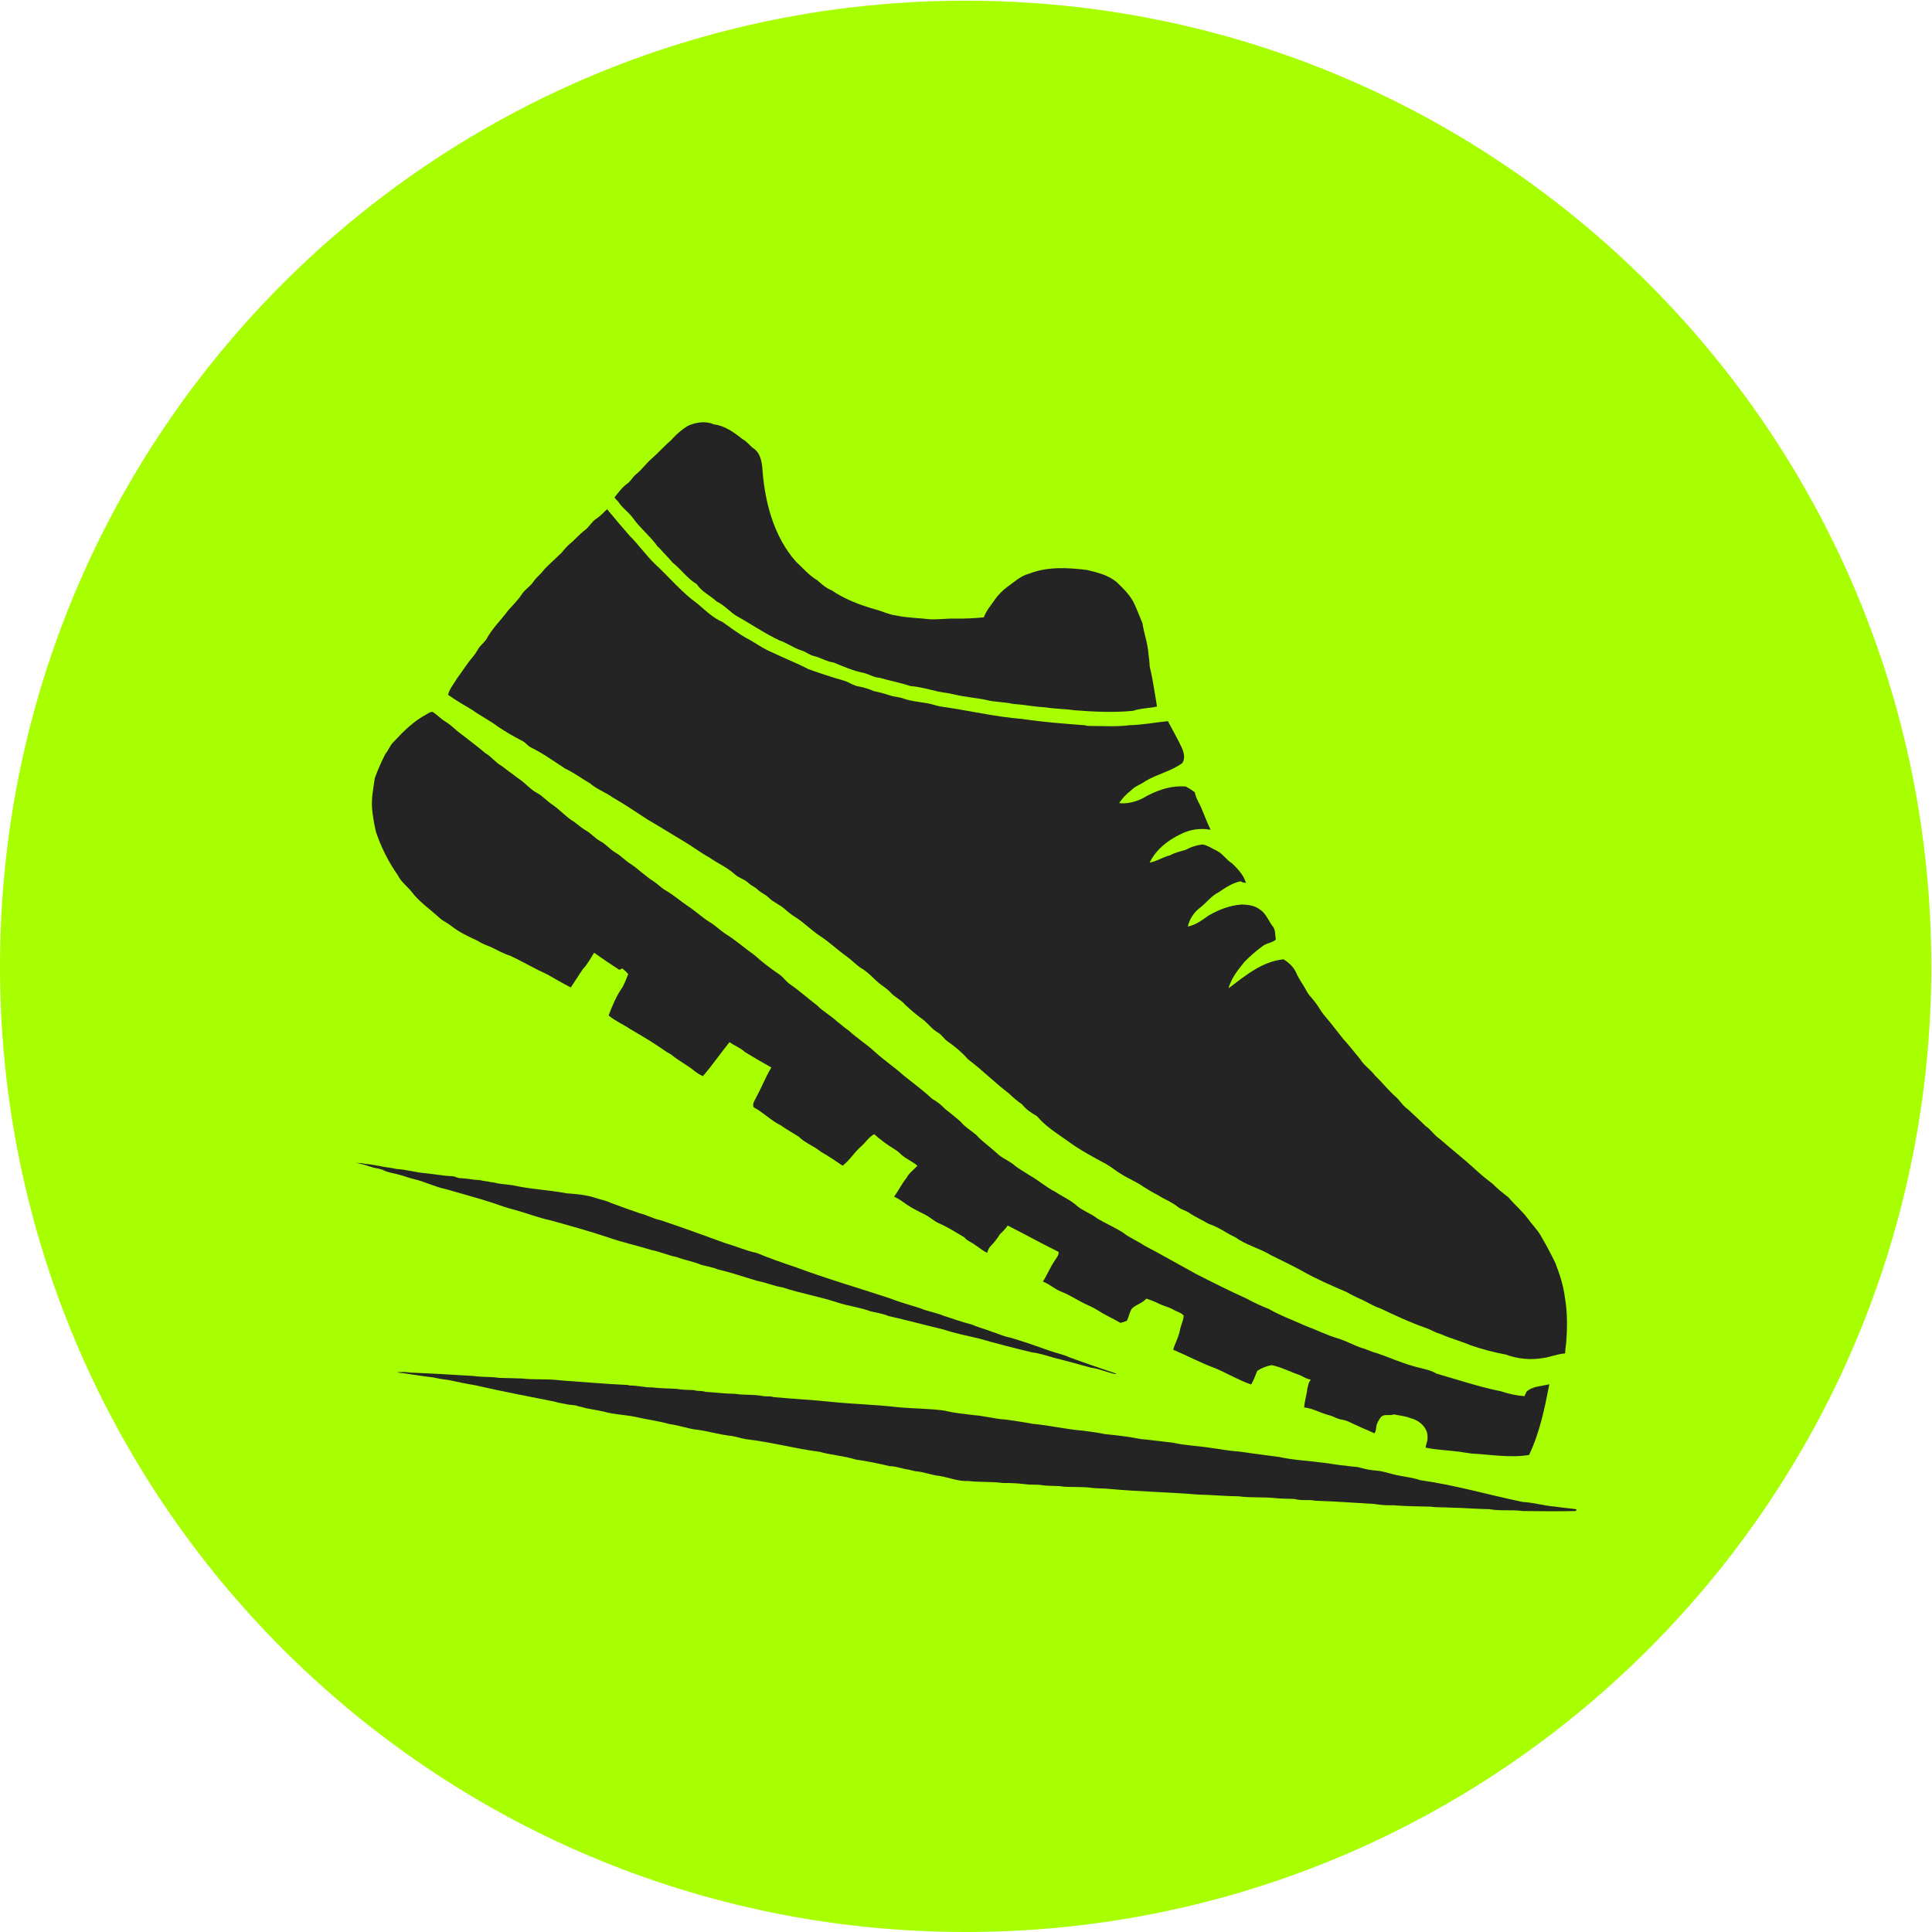
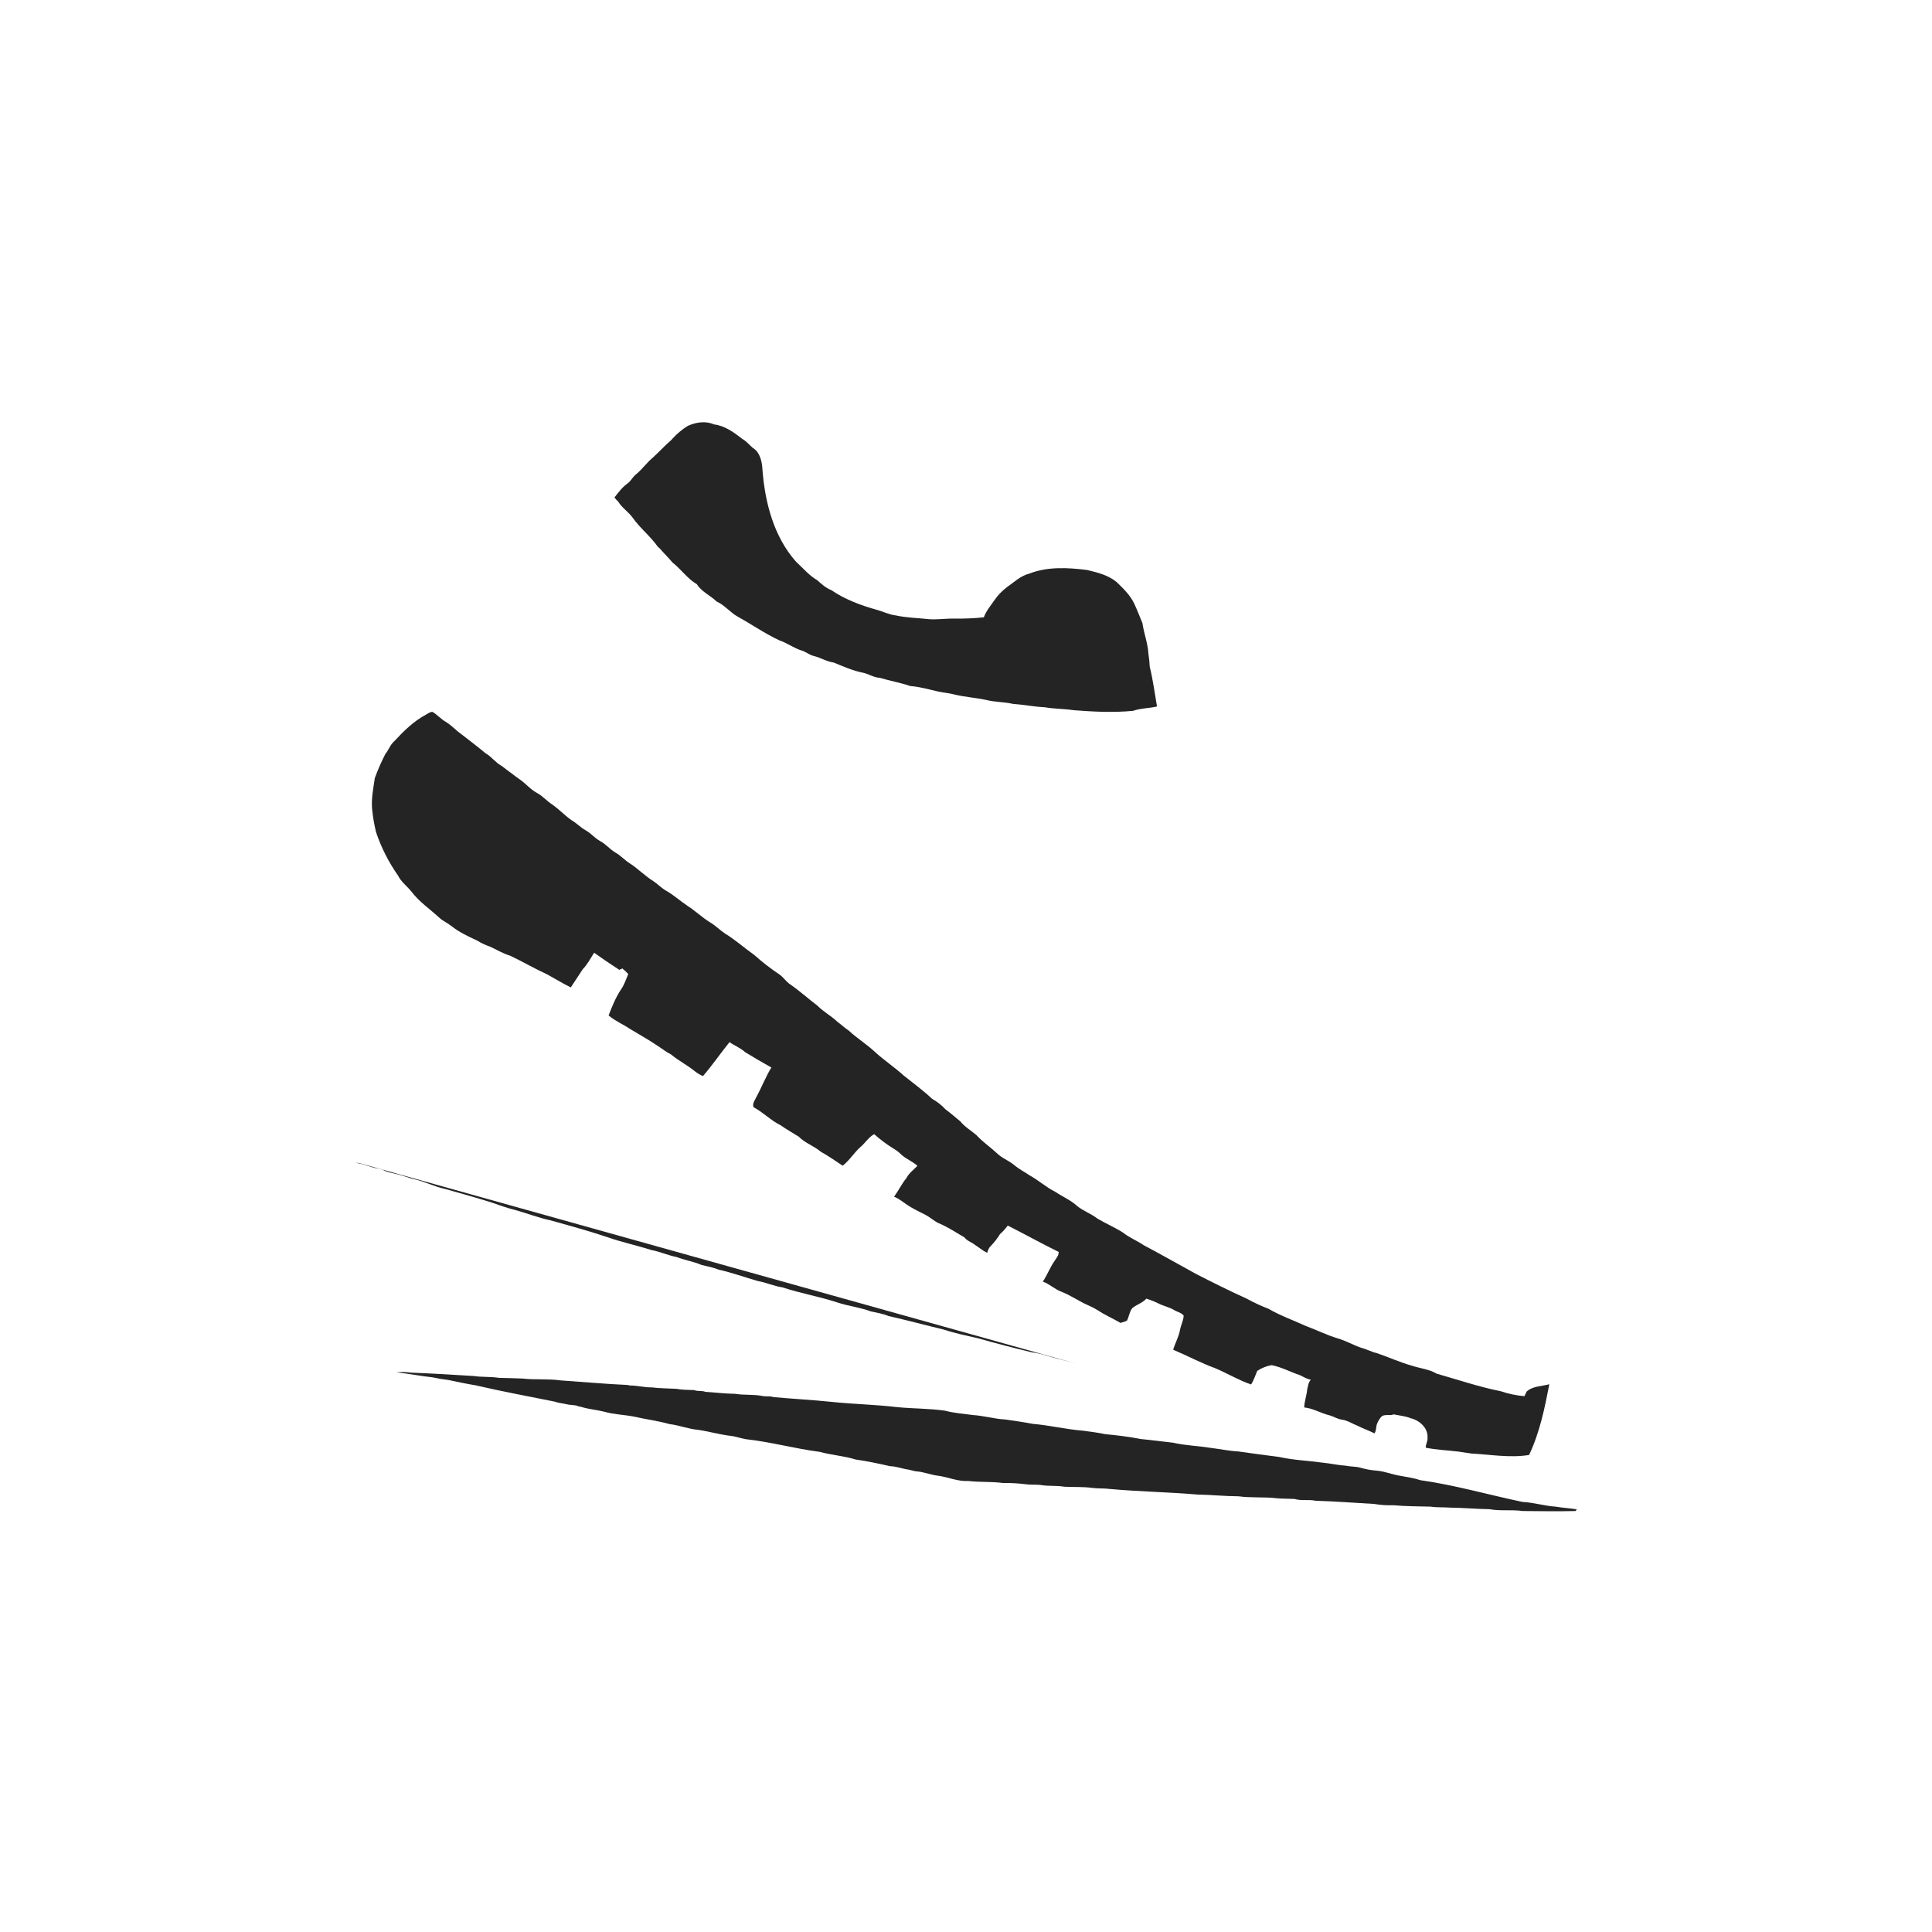
<svg xmlns="http://www.w3.org/2000/svg" version="1.0" preserveAspectRatio="xMidYMid meet" height="1920" viewBox="0 0 1440 1440" zoomAndPan="magnify" width="1920">
  <defs>
    <clipPath id="42c042db55">
-       <path clip-rule="nonzero" d="M 0 0.512 L 1439.488 0.512 L 1439.488 1440 L 0 1440 Z M 0 0.512" />
-     </clipPath>
+       </clipPath>
    <clipPath id="bafb9878ed">
-       <path clip-rule="nonzero" d="M 719.746 0.512 C 322.242 0.512 0 322.754 0 720.254 C 0 1117.758 322.242 1440 719.746 1440 C 1117.246 1440 1439.488 1117.758 1439.488 720.254 C 1439.488 322.754 1117.246 0.512 719.746 0.512 Z M 719.746 0.512" />
-     </clipPath>
+       </clipPath>
    <clipPath id="da583eecd4">
-       <path clip-rule="nonzero" d="M 264.52 866 L 833 866 L 833 1025 L 264.52 1025 Z M 264.52 866" />
+       <path clip-rule="nonzero" d="M 264.52 866 L 833 1025 L 264.52 1025 Z M 264.52 866" />
    </clipPath>
    <clipPath id="2389e9dfc2">
      <path clip-rule="nonzero" d="M 295 1022 L 1175.77 1022 L 1175.77 1126.484 L 295 1126.484 Z M 295 1022" />
    </clipPath>
  </defs>
  <g clip-path="url(#42c042db55)">
    <g clip-path="url(#bafb9878ed)">
-       <path fill-rule="nonzero" fill-opacity="1" d="M 0 0.512 L 1439.488 0.512 L 1439.488 1440 L 0 1440 Z M 0 0.512" fill="#a8ff00" />
-     </g>
+       </g>
  </g>
  <path fill-rule="nonzero" fill-opacity="1" d="M 460.742 373.84 C 463.605 378.52 468.379 381.48 471.578 385.891 C 477.066 393.699 484.77 399.656 490.25 407.465 L 491.625 408.648 C 494.719 412.285 498.195 415.562 501.23 419.246 C 507.645 424.25 512.266 431.266 519.371 435.418 C 522.969 441.148 529.402 443.754 534.137 448.328 C 540.23 451.059 544.336 456.672 550.16 459.785 C 560.48 465.512 570.207 472.32 580.93 477.301 C 586.598 479.211 591.43 482.898 597.16 484.758 C 600.613 485.645 603.297 488.281 606.82 488.996 C 611.805 490.277 616.242 493.113 621.398 493.828 C 628.598 496.777 635.797 499.977 643.473 501.465 C 647.68 502.422 651.348 505.016 655.758 505.207 C 663.301 507.469 671.09 508.816 678.566 511.348 C 685.371 511.863 691.93 513.723 698.613 515.289 C 702.75 516.246 707.016 516.484 711.121 517.59 C 718.93 519.5 727.035 520.008 734.922 521.668 C 741.488 523.414 748.441 523.07 754.969 524.637 C 762.953 525.18 770.816 526.773 778.836 527.176 C 785.941 528.398 793.227 528.246 800.355 529.352 C 815.07 530.48 829.887 531.262 844.598 529.801 C 850.27 527.816 856.512 527.957 862.363 526.582 C 860.656 516.656 859.348 506.648 856.934 496.863 C 856.801 493.688 856.484 490.531 855.977 487.395 C 855.547 479.547 852.609 472.117 851.492 464.402 C 849.484 459.629 847.672 454.855 845.477 450.082 C 842.469 443.621 837.238 438.629 832.195 433.758 C 825.887 428.594 817.875 426.656 810.094 424.805 C 795.852 423.055 780.785 422.195 767.133 427.551 C 760.594 429.203 755.676 434.016 750.332 437.797 C 746.898 440.398 743.938 443.453 741.453 446.973 C 738.586 451.219 735.035 455.199 733.289 460.117 C 726.199 460.844 719.094 461.16 711.969 461.07 C 705.566 460.871 699.207 461.922 692.809 461.539 C 684.398 460.586 675.855 460.508 667.539 458.676 C 662.707 458.113 658.375 455.867 653.742 454.582 C 641.828 451.266 630.027 446.941 619.727 439.914 C 615.594 438.301 612.348 435.332 609.082 432.43 C 602.961 428.871 598.477 423.344 593.301 418.656 C 576.824 400.02 570.215 374.816 568.328 350.5 C 568.012 344.352 566.695 337.133 560.926 333.695 C 558.352 331.441 556.152 328.703 553.129 327.062 C 546.969 322.191 540.145 317.273 532.125 316.32 C 525.859 313.512 518.672 314.734 512.609 317.43 C 508.531 319.992 504.855 323.039 501.582 326.574 C 501.289 326.906 500.688 327.594 500.379 327.93 C 495.414 332.16 491.082 337.047 486.223 341.391 C 481.715 345.211 478.355 350.156 473.734 353.801 C 471.492 355.711 470.117 358.574 467.738 360.324 C 463.805 363.109 460.961 367.004 457.98 370.777 C 458.801 371.891 459.719 372.91 460.742 373.84 Z M 460.742 373.84" fill="#242424" />
-   <path fill-rule="nonzero" fill-opacity="1" d="M 371.332 541.734 C 377.125 545.594 383.121 549.094 389.328 552.238 C 391.906 553.488 393.426 556.152 396.07 557.277 C 404.996 561.66 413.016 567.57 421.34 572.926 C 427.891 575.883 433.543 580.371 439.777 583.867 C 444.672 588.246 451.004 590.262 456.262 594.109 C 465.238 599.273 473.801 605.051 482.461 610.711 C 491.531 615.98 500.391 621.605 509.449 626.941 C 515.988 630.762 522.004 635.449 528.648 639.105 C 534.863 643.469 542.016 646.465 547.656 651.641 C 550.742 654.504 555.199 655.355 558.16 658.398 C 560.145 660.309 562.934 661.195 564.84 663.172 C 567.285 665.559 570.664 666.668 573.031 669.148 C 576.309 672.387 580.738 674.074 584.262 676.996 C 586.441 679.023 588.758 680.883 591.211 682.574 C 598.531 686.812 604.32 693.141 611.395 697.762 C 618.469 702.383 624.473 708.262 631.355 713.105 C 634.984 715.73 638.039 719.082 641.77 721.57 C 646.785 724.371 650.547 728.809 654.852 732.523 C 657.859 734.918 661.199 736.934 663.816 739.789 C 666.996 743.379 671.645 745.199 674.699 748.914 C 679.152 753.113 683.855 757.008 688.82 760.59 C 692.238 763.605 695.074 767.34 699.109 769.633 C 701.871 771.18 703.426 774.07 705.91 775.961 C 711.75 779.883 717.02 784.465 721.719 789.699 C 732.164 797.605 741.434 806.988 751.895 814.895 C 754.957 817.934 758.254 820.684 761.797 823.141 C 764.746 826.961 768.871 829.605 772.984 831.992 C 779.125 839.43 787.469 844.508 795.25 850.055 C 804.355 856.863 814.438 862.199 824.426 867.602 C 828.379 869.836 831.832 872.824 835.758 875.125 C 841.102 878.504 847.07 880.855 852.227 884.531 C 855.824 886.715 859.375 888.996 863.188 890.84 C 868.082 894.047 873.746 896.016 878.23 899.844 C 880.695 901.629 883.797 902.219 886.301 903.969 C 890.996 907.164 896.238 909.418 901.105 912.312 C 908.133 914.449 914.004 919.062 920.629 922.145 C 928.746 928.047 938.711 930.309 947.227 935.512 C 955.094 939.473 963.074 943.148 970.789 947.453 C 981.398 953.469 992.633 958.281 1003.824 963.082 C 1007.305 965.098 1010.895 966.898 1014.59 968.484 C 1019.23 970.527 1023.461 973.441 1028.328 975.016 C 1039.441 980.191 1050.508 985.52 1062.125 989.547 C 1066.078 990.789 1069.555 993.223 1073.582 994.234 C 1080.848 997.527 1088.609 999.523 1095.953 1002.625 C 1104.551 1005.633 1113.328 1007.953 1122.293 1009.586 C 1126.766 1011.246 1131.379 1012.297 1136.129 1012.738 C 1140.883 1013.176 1145.609 1012.988 1150.312 1012.172 C 1155.801 1011.352 1160.996 1009.137 1166.543 1008.746 C 1166.637 1006.184 1166.902 1003.637 1167.336 1001.109 C 1168.184 989.871 1168.355 978.5 1166.438 967.367 C 1165.32 958.309 1162.504 949.621 1159.172 941.164 C 1155.734 933.984 1151.898 927.016 1147.926 920.16 C 1145.254 915.93 1141.699 912.379 1138.789 908.34 C 1134.465 902.488 1128.793 897.84 1124.152 892.262 C 1119.934 889.164 1115.961 885.773 1112.238 882.094 C 1107.906 878.898 1103.77 875.469 1099.828 871.805 C 1091.18 863.84 1081.879 856.652 1073.098 848.891 C 1069.047 846.305 1066.621 841.98 1062.594 839.344 C 1058.309 835 1053.734 830.953 1049.324 826.742 C 1045.438 824.242 1043.355 819.965 1039.836 817.07 C 1034.43 812.297 1030.059 806.57 1024.844 801.594 C 1021.543 797.184 1016.703 794.215 1013.809 789.469 C 1009.637 784.496 1005.723 779.293 1001.301 774.539 C 996.348 768.344 991.582 762.004 986.391 756.008 C 984.051 752.906 982.266 749.422 979.801 746.461 C 977.961 743.91 975.535 741.812 974.074 739.004 C 971.641 734.395 968.434 730.23 966.293 725.457 C 964.469 720.969 960.738 717.523 956.688 715.031 C 940.68 716.52 927.926 727.441 915.637 736.656 C 917.727 729.16 922.578 723.051 927.371 717.113 C 931.617 712.723 936.207 708.734 941.148 705.141 C 944.012 702.832 948.172 702.852 950.914 700.367 C 950.293 696.93 950.914 692.922 948.41 690.16 C 945.27 685.941 943.391 680.492 938.711 677.656 C 934.988 674.887 930.262 674.344 925.777 674.152 C 916.992 674.695 908.59 677.867 901.039 682.258 C 896.18 685.664 891.262 689.438 885.305 690.621 C 885.977 687.711 887.141 685.016 888.797 682.531 C 890.453 680.047 892.492 677.934 894.922 676.195 C 899.465 672.547 903.023 667.602 908.363 665.023 C 913.43 661.512 918.633 658.055 924.812 656.832 C 925.766 657.863 927.312 657.789 928.629 658.133 C 927.102 652.309 922.559 647.629 918.359 643.543 C 914.109 640.977 911.523 636.422 907.043 634.18 C 903.445 632.535 900.16 629.957 896.172 629.406 C 891.789 629.938 887.668 631.266 883.797 633.387 C 879.855 634.578 875.758 635.438 872.133 637.48 C 866.859 638.77 862.258 641.988 856.855 642.934 C 861.535 633.387 870.402 626.215 879.91 621.797 C 883.359 619.996 887.012 618.809 890.859 618.246 C 894.711 617.68 898.547 617.762 902.367 618.492 C 898.844 611.637 896.723 604.172 893.039 597.383 C 891.898 595.172 891.047 592.852 890.48 590.426 C 888.375 588.891 886.18 587.496 883.895 586.242 C 872.133 585.211 860.73 589.574 850.793 595.504 C 845.609 597.777 839.883 599.273 834.152 598.586 C 836.641 594.863 839.672 591.648 843.242 588.945 C 846.105 585.844 850.316 584.781 853.609 582.262 C 862.469 576.973 872.895 574.844 881.297 568.688 C 883.684 564.867 882.25 560.219 880.484 556.504 C 877.391 550.039 873.801 543.836 870.48 537.488 C 860.934 538.441 851.434 540.352 841.84 540.512 C 832.035 541.859 822.133 541.02 812.242 541.094 C 810.969 541.129 809.723 540.945 808.512 540.551 C 792.902 539.367 777.293 538.203 761.797 535.855 C 741.309 534.258 721.297 529.352 700.973 526.582 C 697.297 525.914 693.812 524.453 690.098 523.996 C 684.676 523.043 679.121 522.641 673.867 520.828 C 670.125 519.32 665.992 519.473 662.242 517.961 C 658.652 516.801 655.012 515.848 651.32 515.098 C 647.805 513.574 644.168 512.441 640.406 511.711 C 636.141 511.184 632.691 508.273 628.586 507.184 C 619.758 504.691 611.059 501.77 602.418 498.688 C 593.625 494.086 584.348 490.562 575.43 486.211 C 568.48 483.402 562.523 478.715 555.859 475.344 C 549.871 471.852 544.285 467.707 538.672 463.688 C 531.512 460.586 525.859 455.133 520.055 450.082 C 508.238 441.691 498.988 430.387 488.418 420.582 C 481.504 414.062 476.188 406.09 469.398 399.457 C 463.672 392.867 458.031 386.227 452.473 379.531 C 449.848 382.082 447.316 384.773 444.234 386.785 C 440.75 389 439.078 393.07 435.641 395.379 C 431.547 398.48 428.328 402.559 424.289 405.727 C 422.266 407.594 420.414 409.621 418.742 411.809 C 414.391 416.066 409.797 420.086 405.578 424.477 C 403.277 427.828 399.852 430.129 397.586 433.547 C 395.219 437.156 391.199 439.277 388.938 442.922 C 386.074 447.316 382.254 450.973 378.828 454.867 C 373.578 462.074 366.922 468.234 362.676 476.176 C 360.891 479.039 357.988 480.949 356.355 483.812 C 355.246 485.852 353.945 487.762 352.457 489.543 C 348.012 494.727 344.438 500.566 340.383 506.047 C 338.121 509.926 334.977 513.371 333.965 517.867 C 339.695 521.965 345.812 525.504 351.926 529.113 C 358.215 533.688 365.215 537.02 371.332 541.734 Z M 371.332 541.734" fill="#242424" />
  <path fill-rule="nonzero" fill-opacity="1" d="M 280.254 620.152 C 284.148 631.711 289.594 642.488 296.59 652.48 C 298.91 657.254 303.34 660.453 306.652 664.508 C 312.379 672.148 320.363 677.504 327.312 683.891 C 329.984 686.457 333.488 687.852 336.363 690.145 C 342.09 694.746 348.773 697.875 355.457 700.949 C 358.543 702.855 361.801 704.395 365.234 705.57 C 370.254 707.871 375 710.773 380.328 712.359 C 389.691 716.797 398.629 722.051 408.012 726.344 C 413.836 729.523 419.469 733.027 425.445 735.969 C 428.492 731.453 431.363 726.832 434.402 722.316 C 437.906 718.766 440.129 714.258 442.82 710.105 C 448.98 714.512 455.242 718.762 461.602 722.859 L 463.871 721.84 C 465.453 723.102 466.918 724.484 468.266 725.992 C 466.594 729.914 465.324 734.078 462.793 737.574 C 458.859 743.559 456.168 750.203 453.617 756.848 C 458.391 760.934 464.301 763.379 469.504 766.863 C 476.285 770.988 483.234 774.824 489.82 779.273 C 493.316 781.469 496.504 784.145 500.207 785.957 C 505.785 790.664 512.41 793.898 518.031 798.551 C 519.852 799.977 521.82 801.148 523.941 802.062 C 530.949 793.957 537.004 785.07 543.734 776.734 C 547.484 779.438 551.953 781.004 555.352 784.211 C 561.797 788.191 568.375 791.941 574.941 795.668 C 570.656 802.578 567.801 810.262 563.879 817.387 C 562.848 819.867 560.488 822.406 561.672 825.254 C 568.859 829.07 574.531 835.152 581.844 838.715 C 586.18 841.789 590.84 844.367 595.324 847.184 C 600.031 852.023 606.688 854.086 611.773 858.43 C 617.438 861.531 622.676 865.301 628.07 868.844 C 633.227 864.902 636.551 859.098 641.438 854.828 C 644.98 851.852 647.422 847.562 651.559 845.359 C 656.211 849.477 661.184 853.164 666.48 856.414 C 668.426 857.559 670.18 858.941 671.75 860.566 C 675.387 863.879 680.141 865.625 683.789 868.922 C 681.059 871.91 677.543 874.211 675.691 877.922 C 672.133 882.277 669.707 887.402 666.402 891.949 C 670.031 893.445 673.086 895.949 676.305 898.145 C 680.551 901.008 685.297 903.129 689.852 905.523 C 693.289 907.281 696.094 910.066 699.617 911.68 C 706.367 914.547 712.543 918.555 718.844 922.277 C 720.754 924.941 724.199 925.801 726.684 927.863 C 729.785 929.715 732.41 932.32 735.789 933.727 C 736.391 932.016 736.887 930.164 738.273 928.887 C 740.977 926.121 743.344 923.094 745.367 919.797 C 747.527 917.91 749.438 915.797 751.094 913.457 C 763.82 919.891 776.309 926.824 789.082 933.125 C 789.207 935.902 787.125 937.898 785.789 940.113 C 782.543 944.887 780.488 950.414 777.273 955.234 C 782.34 957.02 786.246 961.059 791.344 962.871 C 798.219 965.582 804.262 969.938 811.039 972.867 C 813.582 973.957 816.023 975.23 818.371 976.688 C 823.707 980.258 829.668 982.758 835.184 986.035 C 836.797 985.375 838.715 985.23 840.109 984.125 C 841.477 981.203 841.867 977.824 843.777 975.18 C 846.965 972.316 851.52 971.266 854.41 967.934 C 857.551 968.906 860.598 970.113 863.547 971.559 C 867.234 973.469 871.387 974.195 874.949 976.332 C 877.324 977.812 880.445 978.301 882.25 980.574 C 882.098 984.277 880.152 987.648 879.492 991.285 C 878.594 996.449 875.863 1001.004 874.422 1006.004 C 884.98 1010.453 895.074 1015.934 905.859 1019.828 C 914.836 1023.648 923.238 1028.727 932.488 1031.906 C 934.531 1028.777 935.582 1025.223 937.051 1021.797 C 940.324 1019.617 943.895 1018.188 947.762 1017.5 C 955.133 1018.922 961.77 1022.617 968.852 1024.945 C 971.508 1026.285 974.094 1027.812 977.062 1028.414 C 975.152 1030.168 975.059 1032.898 974.359 1035.266 C 973.961 1039.918 972.242 1044.348 972.07 1049.035 C 978.676 1049.656 984.402 1053.32 990.773 1054.859 C 994.035 1055.719 996.922 1057.723 1000.32 1058.16 C 1004.547 1058.734 1008.09 1061.273 1012.016 1062.754 C 1016.043 1064.844 1020.379 1066.277 1024.426 1068.34 C 1025.789 1066.496 1025.598 1064.156 1026.066 1062.039 C 1026.801 1059.84 1027.922 1057.859 1029.43 1056.098 C 1031.891 1053.539 1035.758 1055.582 1038.719 1054.191 C 1042.945 1055.086 1047.309 1055.383 1051.395 1057.055 C 1058.031 1058.621 1064.57 1064.367 1063.977 1071.719 C 1064.285 1074.277 1062.5 1076.559 1062.672 1079.039 C 1070.766 1080.645 1079.121 1080.949 1087.332 1081.98 C 1090.434 1082.535 1093.602 1082.84 1096.727 1083.375 C 1111.047 1084.141 1125.422 1086.766 1139.688 1084.453 C 1147.59 1067.824 1151.305 1049.691 1154.781 1031.727 C 1149.051 1033.309 1142.539 1033.004 1137.871 1037.176 C 1137.32 1038.324 1136.773 1039.469 1136.23 1040.625 C 1130.219 1040.137 1124.359 1038.914 1118.652 1036.957 C 1102.426 1033.738 1086.691 1028.363 1070.777 1023.848 C 1065.297 1020.535 1058.844 1020.031 1052.875 1018.062 C 1043.738 1015.555 1035.098 1011.555 1026.145 1008.516 C 1022.145 1007.648 1018.582 1005.559 1014.629 1004.582 C 1008.719 1002.551 1003.27 999.371 997.246 997.613 C 988.816 995.086 980.938 991.121 972.727 988.066 C 963.66 983.906 954.199 980.562 945.539 975.531 C 939.957 973.379 934.547 970.863 929.309 967.98 C 916.418 962.148 903.781 955.836 891.195 949.383 C 878.289 942.262 865.418 934.984 852.438 928.094 C 847.508 924.695 841.82 922.566 837.16 918.793 C 831.023 914.871 824.262 911.988 818.008 908.293 C 813.234 904.539 807.375 902.648 802.734 898.793 C 797.961 894.422 791.859 891.891 786.504 888.293 C 779.707 884.93 774.094 879.699 767.488 876.09 C 763.609 873.465 759.391 871.316 755.82 868.289 C 751.742 864.891 746.539 863.125 742.789 859.324 C 737.852 854.734 732.211 850.953 727.695 845.961 C 723.723 842.59 719.102 839.945 715.816 835.84 C 712.113 832.871 708.602 829.645 704.742 826.867 C 701.816 823.699 698.469 821.07 694.699 818.969 C 688.086 812.719 680.715 807.371 673.621 801.68 C 666.766 795.438 658.984 790.328 652.148 784.059 C 646.031 778.328 638.785 773.871 632.617 768.152 C 629.578 766.156 626.953 763.637 624.023 761.469 C 619.449 757.078 613.695 754.117 609.254 749.555 C 602.379 744.352 595.973 738.527 588.871 733.621 C 585.836 731.625 583.945 728.352 580.938 726.316 C 574.309 721.871 568.016 716.988 562.062 711.672 C 554.75 706.535 548.098 700.5 540.449 695.852 C 536.535 693.266 533.262 689.801 529.184 687.434 C 523.293 683.805 518.309 678.926 512.484 675.203 C 506.957 671.527 502.031 666.98 496.258 663.746 C 492.895 661.836 490.328 658.973 487.137 656.863 C 480.934 653.043 475.824 647.727 469.742 643.707 C 465.781 641.32 462.754 637.73 458.727 635.469 C 454.562 633.043 451.559 629.109 447.27 626.875 C 443.289 624.641 440.379 620.977 436.367 618.777 C 432.547 616.613 429.598 613.348 425.801 611.207 C 420.836 607.676 416.652 603.133 411.633 599.668 C 407.582 597.07 404.453 593.23 400.176 590.977 C 395.098 588.266 391.535 583.57 386.75 580.477 C 384.844 579.234 383.125 577.754 381.301 576.41 C 378.645 574.664 376.277 572.504 373.664 570.738 C 369.242 568.305 366.332 563.949 361.93 561.457 C 355.133 555.836 348.105 550.469 341.09 545.086 C 338.223 542.613 335.418 539.93 332.133 537.945 C 328.562 535.891 325.891 532.629 322.32 530.582 C 320.41 530.582 318.836 531.941 317.203 532.809 C 308.188 537.668 300.809 544.961 293.906 552.426 C 290.871 554.996 289.727 558.938 287.223 561.973 C 284.23 567.781 281.617 573.758 279.375 579.895 C 278.23 587.531 276.664 595.285 277.344 603.074 C 277.938 608.832 278.906 614.523 280.254 620.152 Z M 280.254 620.152" fill="#242424" />
  <g clip-path="url(#da583eecd4)">
    <path fill-rule="nonzero" fill-opacity="1" d="M 308.41 878.832 C 316.496 880.598 323.902 884.559 332.008 886.238 C 343.656 889.551 355.324 892.758 366.867 896.426 C 372.461 898.391 378.074 900.406 383.84 901.82 C 392.633 904.227 401.148 907.605 410.074 909.523 C 424.738 913.562 439.375 917.621 453.781 922.461 C 464.281 926.105 475.117 928.398 485.68 931.73 C 492.016 932.922 497.898 935.684 504.238 936.906 C 510.309 939.227 516.781 940.227 522.777 942.777 C 527.016 943.902 531.371 944.531 535.465 946.281 C 545.422 948.484 555.027 952.008 564.852 954.805 C 571.105 955.895 576.898 958.625 583.191 959.523 C 596.625 964.008 610.676 966.34 624.117 970.77 C 632.309 973.527 640.988 974.406 649.094 977.449 C 653.523 978.406 658.031 979.133 662.25 980.887 C 676.016 984.008 689.641 987.684 703.359 990.969 C 711.781 993.766 720.543 995.531 729.137 997.527 C 742.434 1001.289 755.867 1004.805 769.234 1007.973 C 774.57 1008.602 779.734 1010.301 784.852 1011.793 C 794.277 1014.215 803.68 1016.738 813.055 1019.363 C 819.309 1020.145 825.082 1022.895 831.195 1024.137 L 832.254 1023.934 C 820.598 1019.887 808.871 1016.039 797.312 1011.762 C 792.539 1009.473 787.371 1008.594 782.465 1006.816 C 772.672 1003.312 762.848 999.887 752.871 996.918 C 748.098 996.172 743.676 993.891 739.035 992.516 C 734.121 990.551 728.965 989.316 724.113 987.188 C 717.125 985.395 710.32 982.996 703.453 980.754 C 697.727 978.301 691.465 977.508 685.727 975.027 C 678.09 972.641 670.449 970.566 663.023 967.609 C 639.605 959.902 615.879 953.012 592.758 944.391 C 583.078 941.172 573.473 937.793 564.059 933.887 C 556.211 932.285 548.906 928.934 541.203 926.785 C 524.973 920.914 508.742 914.918 492.293 909.449 C 486.977 908.438 482.289 905.629 477.02 904.359 C 469.742 901.84 462.48 899.289 455.281 896.57 C 451.957 894.879 448.254 894.285 444.777 893.16 C 437.492 890.621 429.75 889.953 422.113 889.418 C 409.625 886.945 396.852 886.555 384.414 883.871 C 379.059 882.648 373.453 882.832 368.184 881.379 C 366.562 881.273 364.973 881 363.41 880.559 C 361.473 880.395 359.566 880.074 357.68 879.605 C 352.832 879.461 348.133 878.285 343.238 878.133 C 341.004 878.133 339.035 876.703 336.801 876.652 C 330.07 876.406 323.387 875.02 316.59 874.402 C 309.496 873.801 302.633 871.66 295.512 871.297 C 291.453 870.219 287.203 870.16 283.102 869.082 C 279.426 868.625 275.836 867.613 272.121 867.516 C 269.781 866.734 267.281 866.82 264.848 866.742 C 270.859 867.258 276.234 870.258 282.191 871.039 L 285.332 871.938 C 288.762 873.922 292.781 874.277 296.543 875.297 C 300.59 876.254 304.398 877.895 308.41 878.832 Z M 308.41 878.832" fill="#242424" />
  </g>
  <g clip-path="url(#2389e9dfc2)">
    <path fill-rule="nonzero" fill-opacity="1" d="M 1159.516 1122.984 C 1151.172 1122.434 1143.141 1119.863 1134.777 1119.445 C 1109.297 1114.117 1084.273 1106.832 1058.469 1103.215 C 1053.523 1101.504 1048.312 1100.883 1043.195 1099.891 C 1037.41 1098.938 1031.957 1096.605 1026.098 1096.129 C 1022.137 1095.852 1018.254 1095.168 1014.438 1094.078 C 1010.84 1092.922 1007 1093.293 1003.336 1092.473 C 997.426 1092.102 991.648 1090.746 985.77 1090.172 C 974.992 1088.684 964.07 1088.32 953.414 1085.934 C 943.227 1084.652 933.078 1083.262 922.922 1081.82 C 915.895 1081.438 909.012 1079.965 902.051 1079.125 C 892.848 1077.617 883.434 1077.426 874.363 1075.309 C 866.355 1074.457 858.395 1073.332 850.395 1072.586 C 841.551 1070.848 832.625 1069.781 823.66 1068.922 C 818.172 1067.746 812.566 1067.07 807 1066.332 C 794.484 1065.332 782.246 1062.352 769.77 1061.254 C 763 1059.965 756.191 1058.992 749.375 1058.02 C 741.242 1057.617 733.375 1055.211 725.25 1054.695 C 718.262 1053.742 711.168 1053.273 704.344 1051.441 C 692.551 1049.77 680.637 1049.949 668.809 1048.805 C 652.703 1046.895 636.453 1046.59 620.32 1044.93 C 605.691 1043.383 591.012 1042.656 576.402 1041.312 C 573.949 1040.355 571.277 1041.016 568.766 1040.574 C 561.91 1039.133 554.828 1040.004 547.926 1038.875 C 540.496 1038.789 533.176 1037.855 525.773 1037.398 C 523.062 1036.309 520.047 1037.188 517.309 1036.098 C 512.867 1035.918 508.398 1035.953 504.02 1035.145 C 497.957 1034.789 491.863 1034.828 485.879 1034.082 C 480.359 1034.188 475.023 1032.613 469.516 1032.672 L 467.824 1032.289 C 451.156 1031.535 434.555 1030.008 417.914 1028.871 C 408.367 1027.543 398.742 1028.566 389.273 1027.469 C 383.543 1027.316 377.816 1027.039 372.086 1026.992 C 365.758 1025.969 359.305 1026.543 352.992 1025.586 C 337.402 1024.633 321.824 1023.676 306.215 1023.074 C 302.719 1022.555 299.219 1022.492 295.711 1022.895 C 304.695 1023.848 313.582 1025.664 322.578 1026.609 C 326.422 1027.48 330.305 1028.133 334.223 1028.566 C 340.992 1030.027 347.781 1031.43 354.617 1032.566 C 374.074 1037.09 393.758 1040.719 413.281 1044.66 C 416.664 1045.844 420.262 1046.066 423.719 1046.934 C 425.629 1047.125 427.602 1047.305 429.531 1047.594 C 430.699 1048.117 431.918 1048.461 433.188 1048.613 C 438.781 1050.363 444.645 1050.781 450.371 1052.203 C 457.465 1054.277 464.914 1054.398 472.148 1055.785 C 481.094 1057.855 490.289 1058.965 499.109 1061.453 C 506.301 1062.305 513.098 1065.074 520.312 1065.723 C 528.332 1066.879 536.152 1069.18 544.184 1070.16 C 548.238 1070.555 552.086 1072.07 556.105 1072.711 C 574.551 1074.727 592.488 1079.758 610.879 1082.105 C 619.719 1084.57 629.016 1085.102 637.762 1087.832 C 646.355 1089.066 654.891 1090.852 663.367 1092.809 C 668.082 1092.863 672.445 1094.766 677.086 1095.355 C 678.879 1095.785 680.695 1096.148 682.488 1096.617 C 688.418 1096.922 693.945 1099.422 699.816 1100.016 C 707.148 1101.105 714.137 1104.312 721.672 1103.836 C 730.207 1104.867 738.855 1104.18 747.391 1105.324 C 753.141 1105.254 758.867 1105.574 764.574 1106.277 C 768.707 1106.852 772.918 1106.277 777.043 1107.031 C 782.41 1107.777 787.879 1107.168 793.227 1108.121 C 800.215 1108.504 807.324 1108.027 814.23 1109.02 C 818.609 1109.543 823.059 1109.227 827.434 1109.812 C 849.105 1111.777 870.871 1112.102 892.551 1113.945 C 902.777 1114.125 912.926 1115.203 923.16 1115.262 C 932.594 1116.551 942.188 1115.578 951.629 1116.715 C 956.051 1117.125 960.5 1117 964.93 1117.258 C 970.027 1118.793 975.43 1117.438 980.613 1118.574 C 995.191 1118.984 1009.73 1120.16 1024.293 1120.961 C 1029.031 1121.77 1033.805 1122.09 1038.613 1121.918 C 1047.836 1122.746 1057.105 1122.738 1066.363 1122.965 C 1071.141 1123.691 1075.914 1123.32 1080.688 1123.691 C 1090.578 1123.816 1100.418 1124.715 1110.281 1124.875 C 1118.367 1126.395 1126.758 1125.027 1134.902 1126.23 C 1148.059 1126.375 1161.234 1126.52 1174.379 1126.23 L 1175.25 1124.973 C 1169.902 1124.102 1164.672 1123.844 1159.516 1122.984 Z M 1159.516 1122.984" fill="#242424" />
  </g>
</svg>